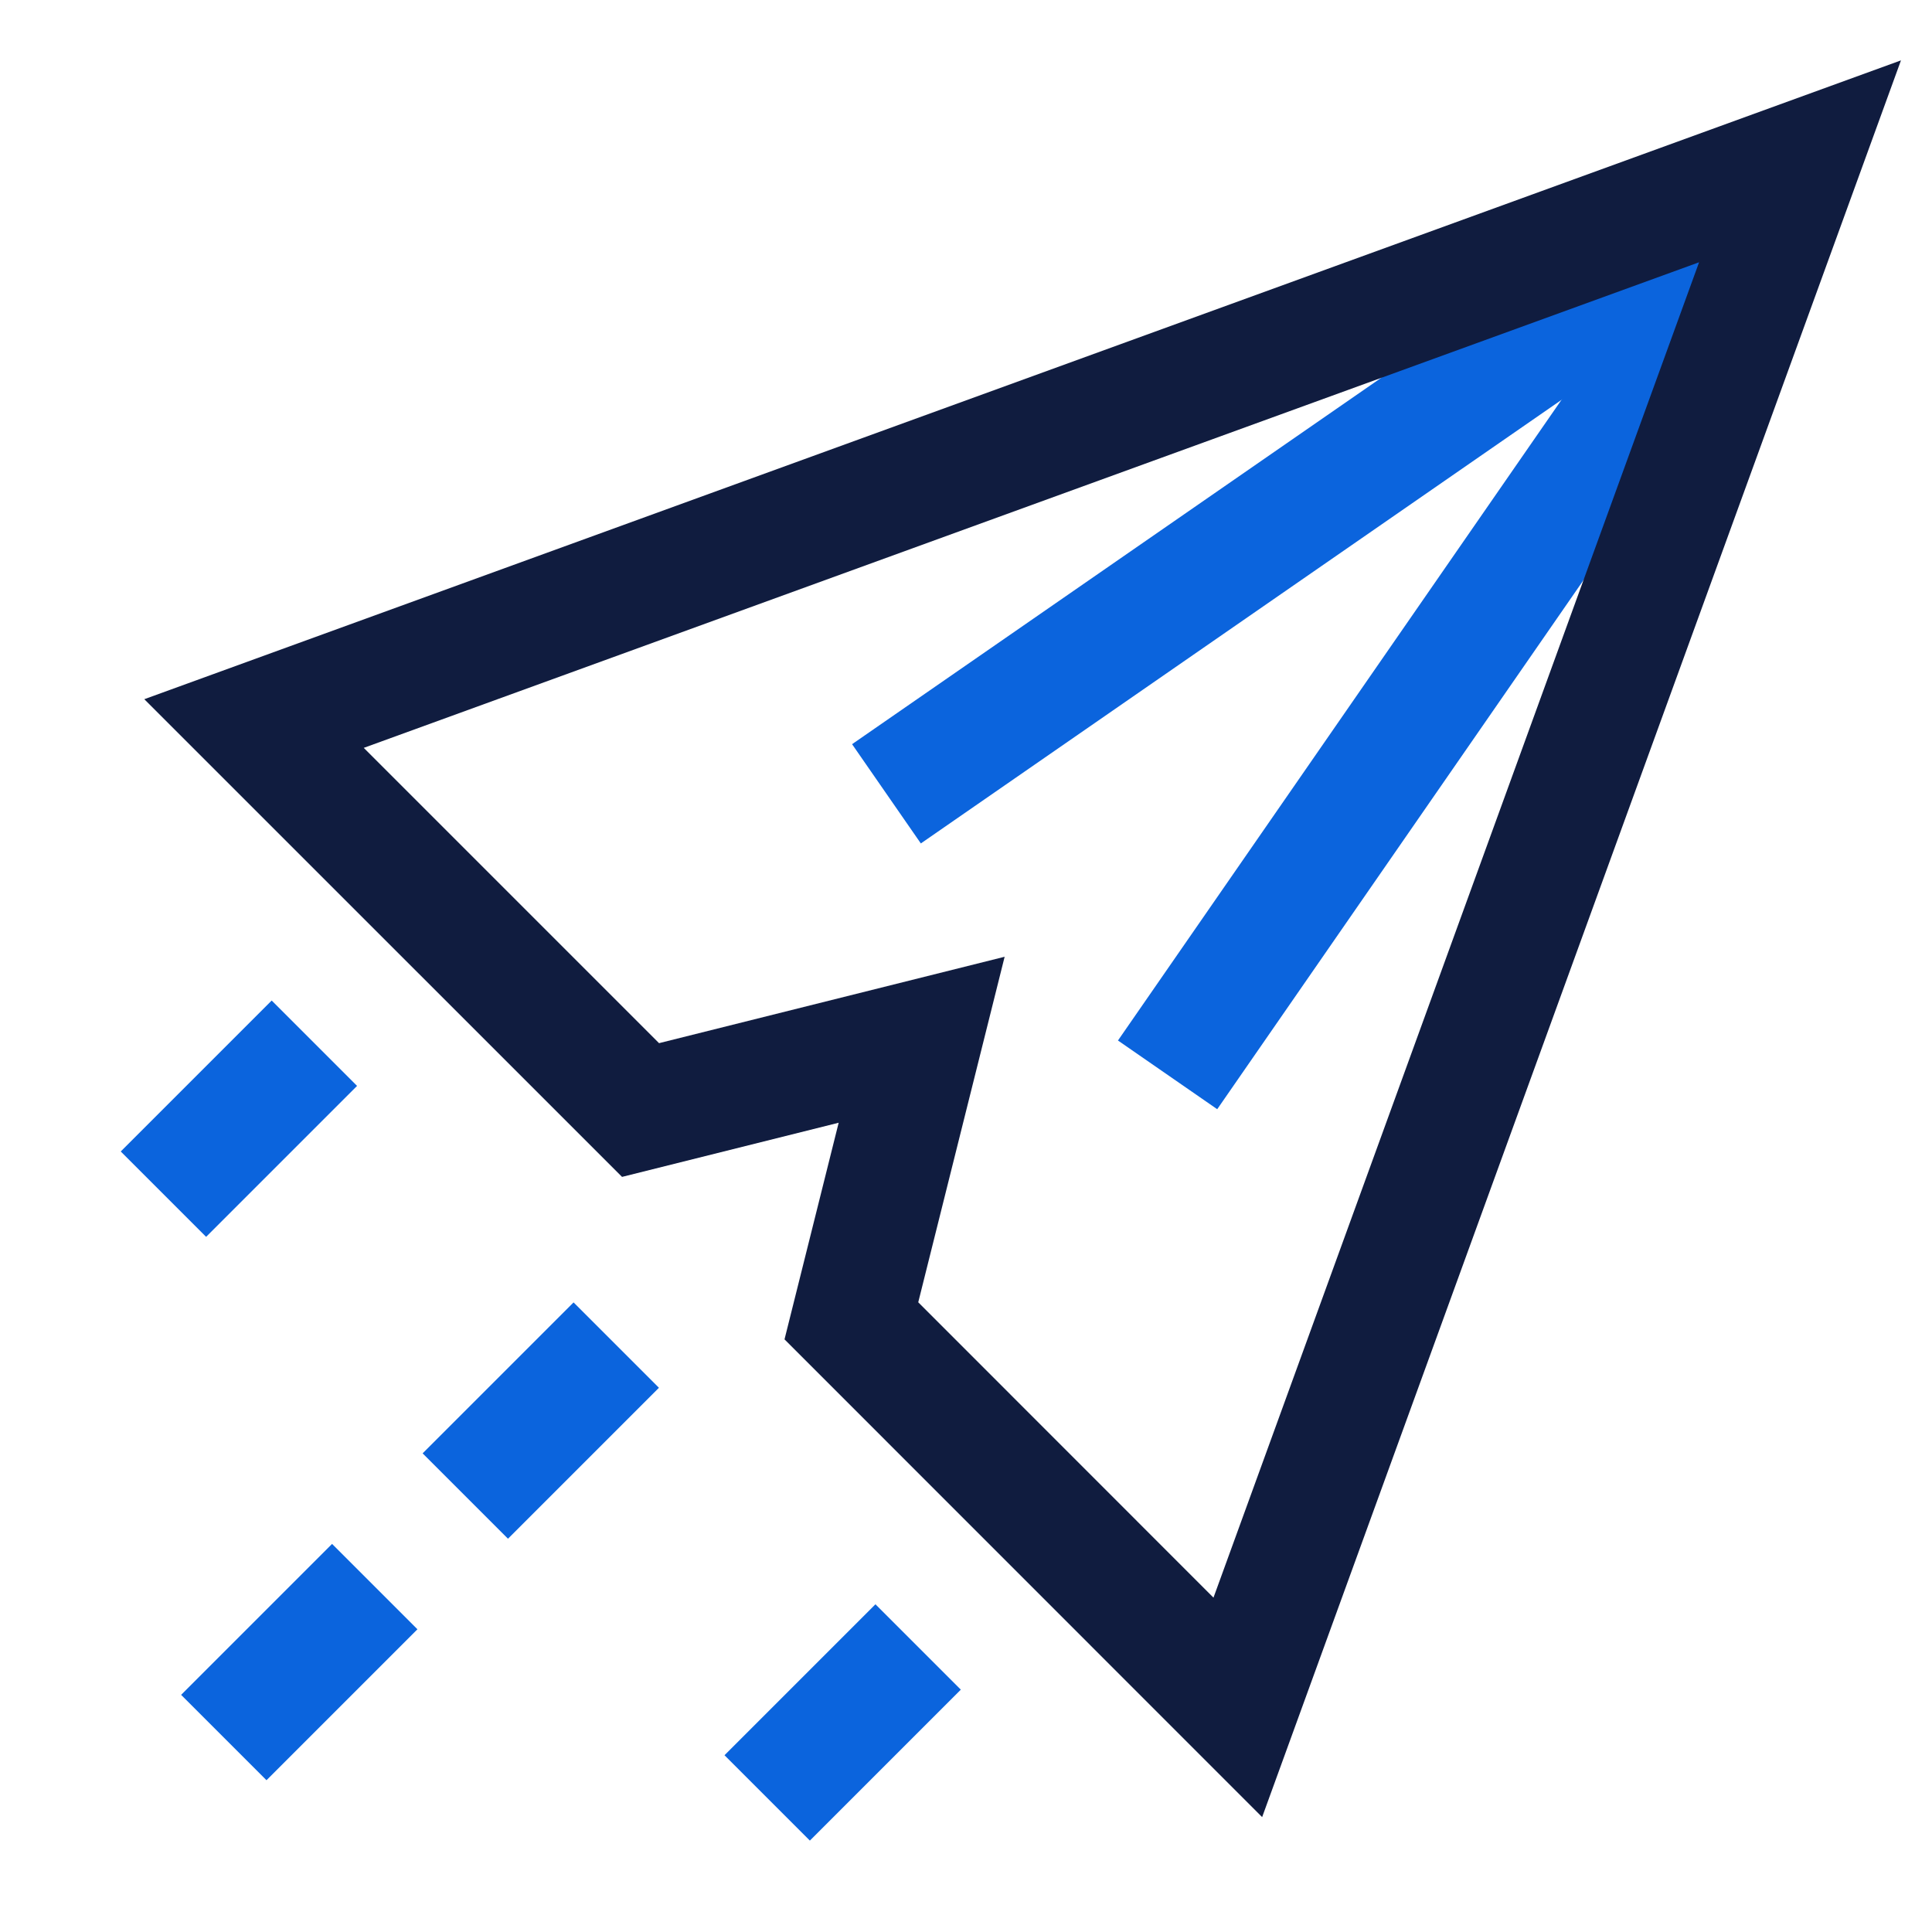
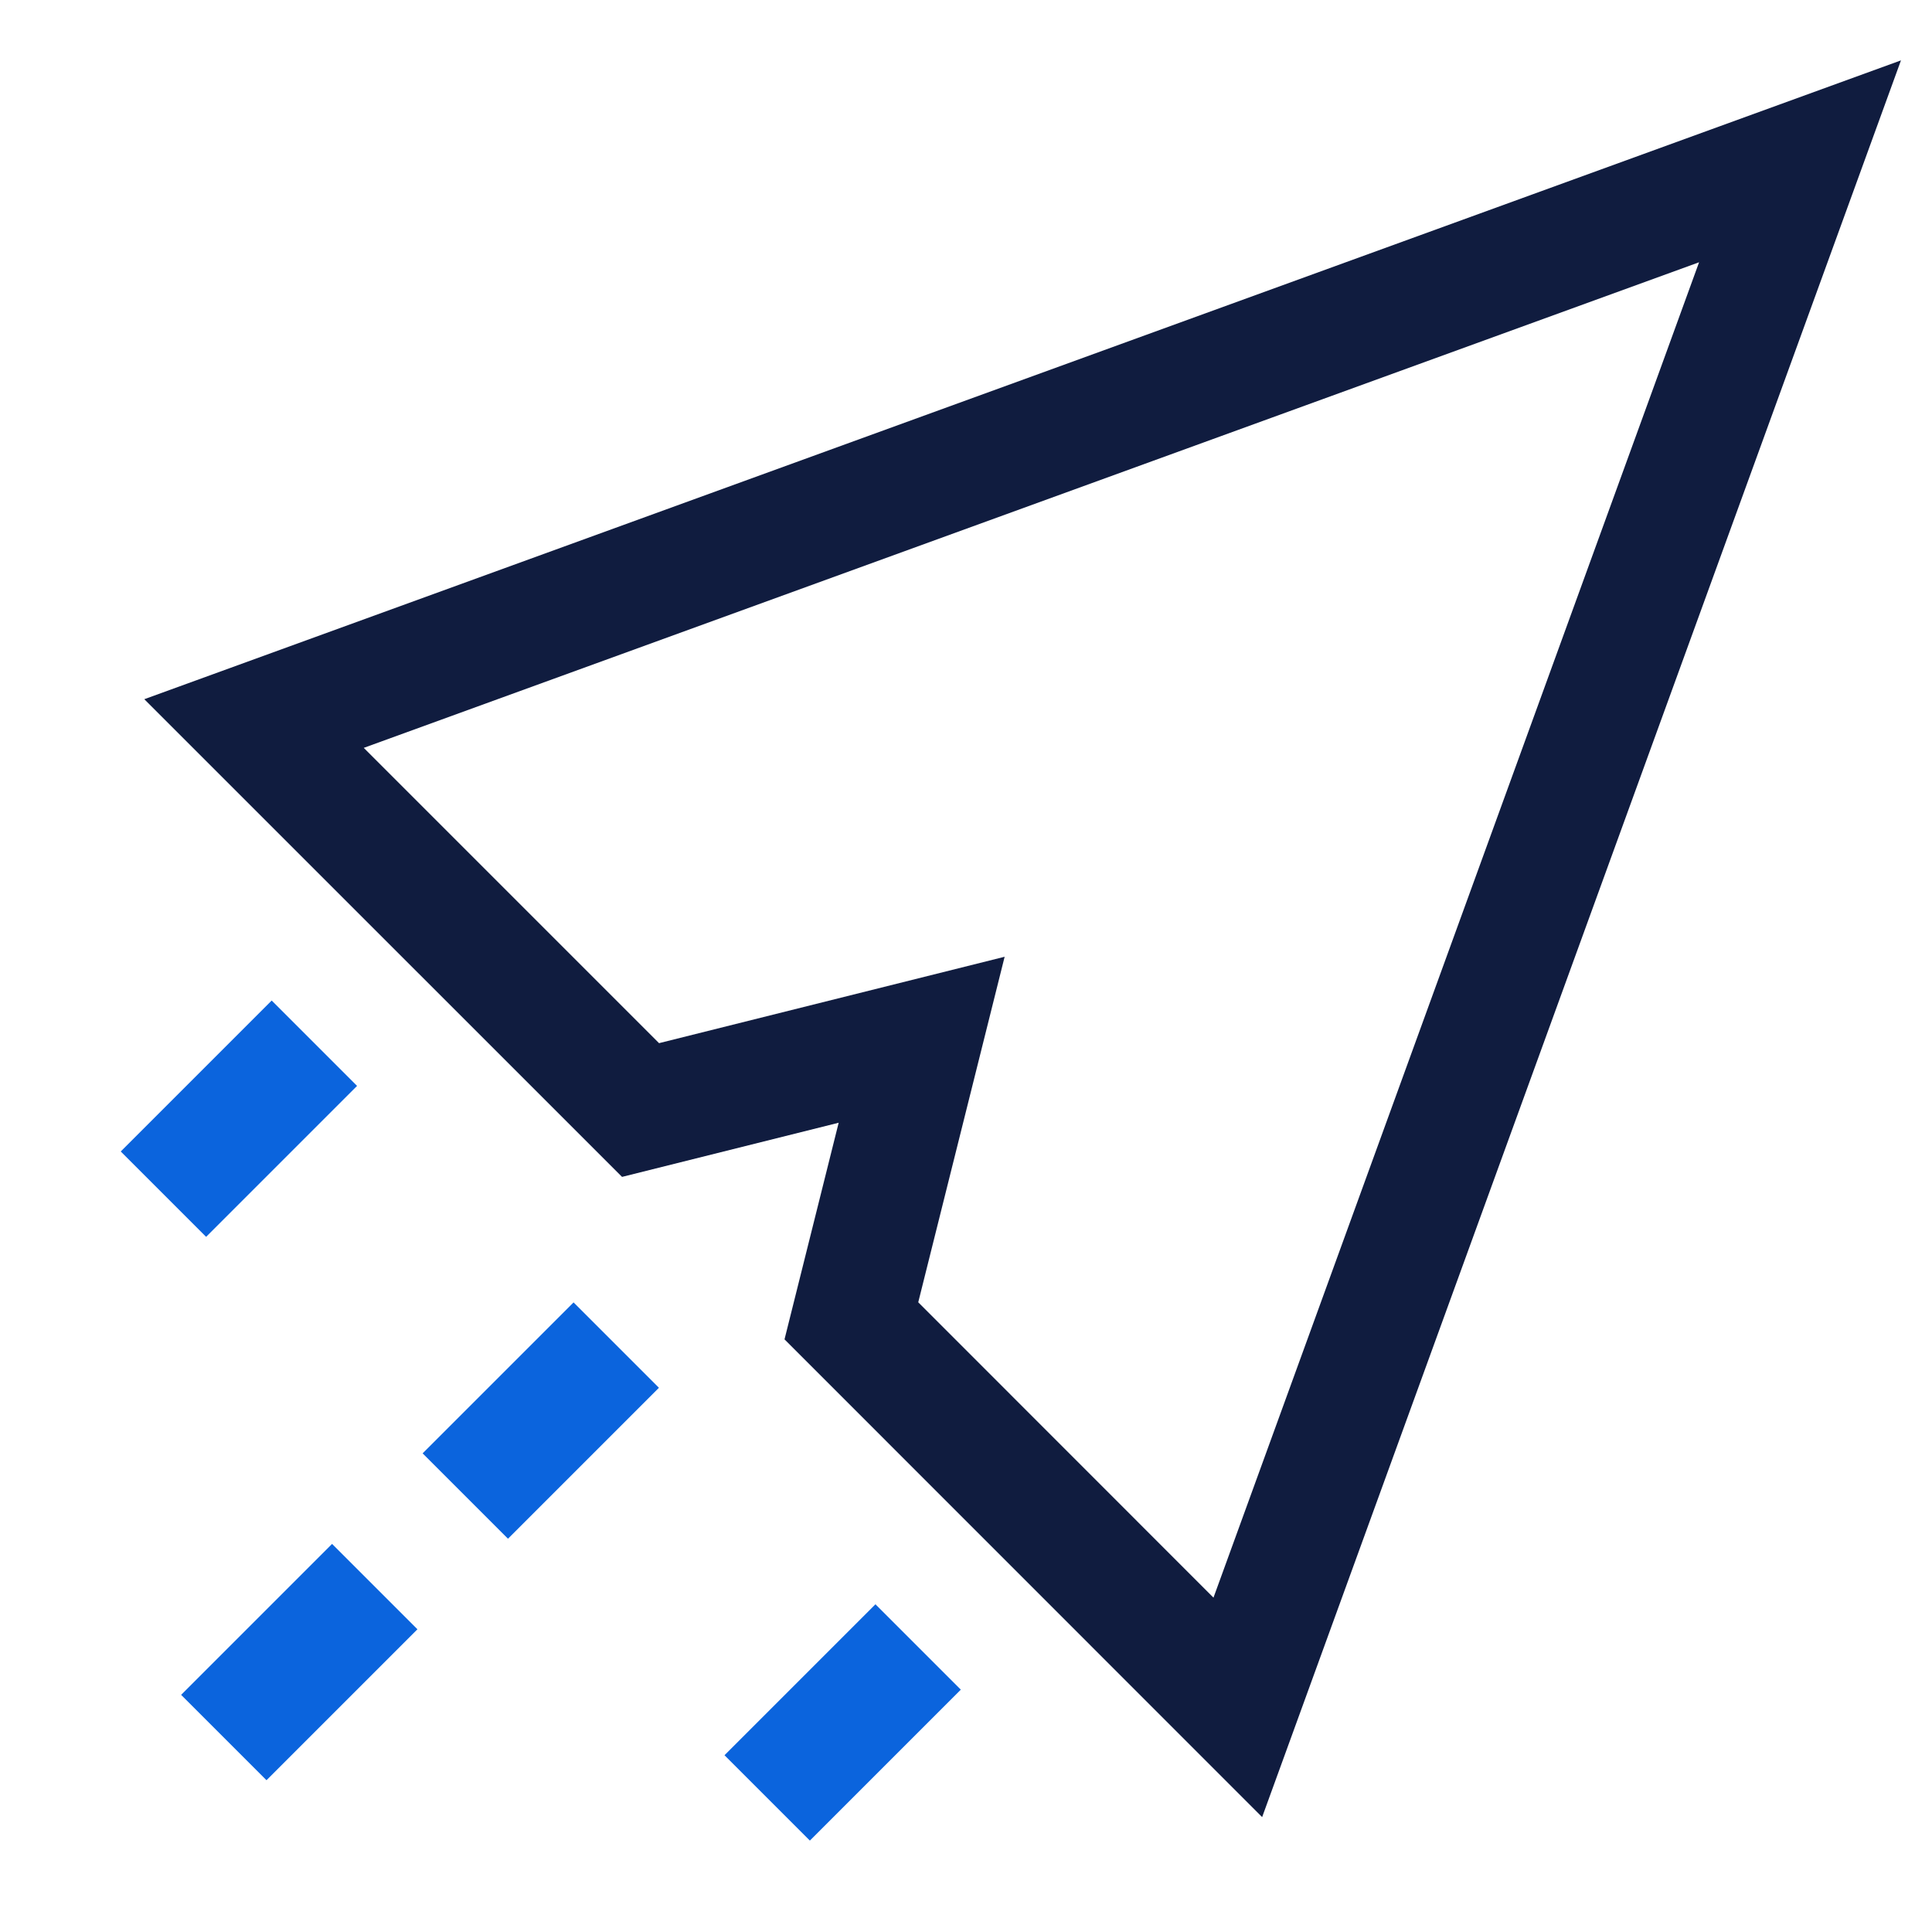
<svg xmlns="http://www.w3.org/2000/svg" width="32" height="32" viewBox="0 0 32 32" fill="none">
-   <path d="M29.244 1.85L14.113 12.326L15.252 13.97L30.383 3.494L29.244 1.85Z" fill="#0B64DD" />
-   <path d="M28.992 2.103L18.517 17.234L20.161 18.372L30.636 3.241L28.992 2.103Z" fill="#0B64DD" />
  <path fill-rule="evenodd" clip-rule="evenodd" d="M12.994 22.184L13.891 18.596L10.303 19.493L2.39 11.581L31.486 1L20.905 30.097L12.994 22.184ZM28.142 4.344L6.025 12.387L10.916 17.278L16.64 15.847L15.209 21.57L20.099 26.462L28.142 4.344Z" fill="#101C3F" />
  <path d="M9.5 21.572L7 24.072L8.414 25.486L10.914 22.986L9.5 21.572Z" fill="#0B64DD" />
  <path d="M4.5 16.572L2 19.072L3.414 20.486L5.914 17.986L4.5 16.572Z" fill="#0B64DD" />
  <path d="M14.5 26.572L12 29.072L13.414 30.486L15.914 27.986L14.5 26.572Z" fill="#0B64DD" />
  <path d="M5.5 25.572L3 28.072L4.414 29.486L6.914 26.986L5.5 25.572Z" fill="#0B64DD" />
</svg>